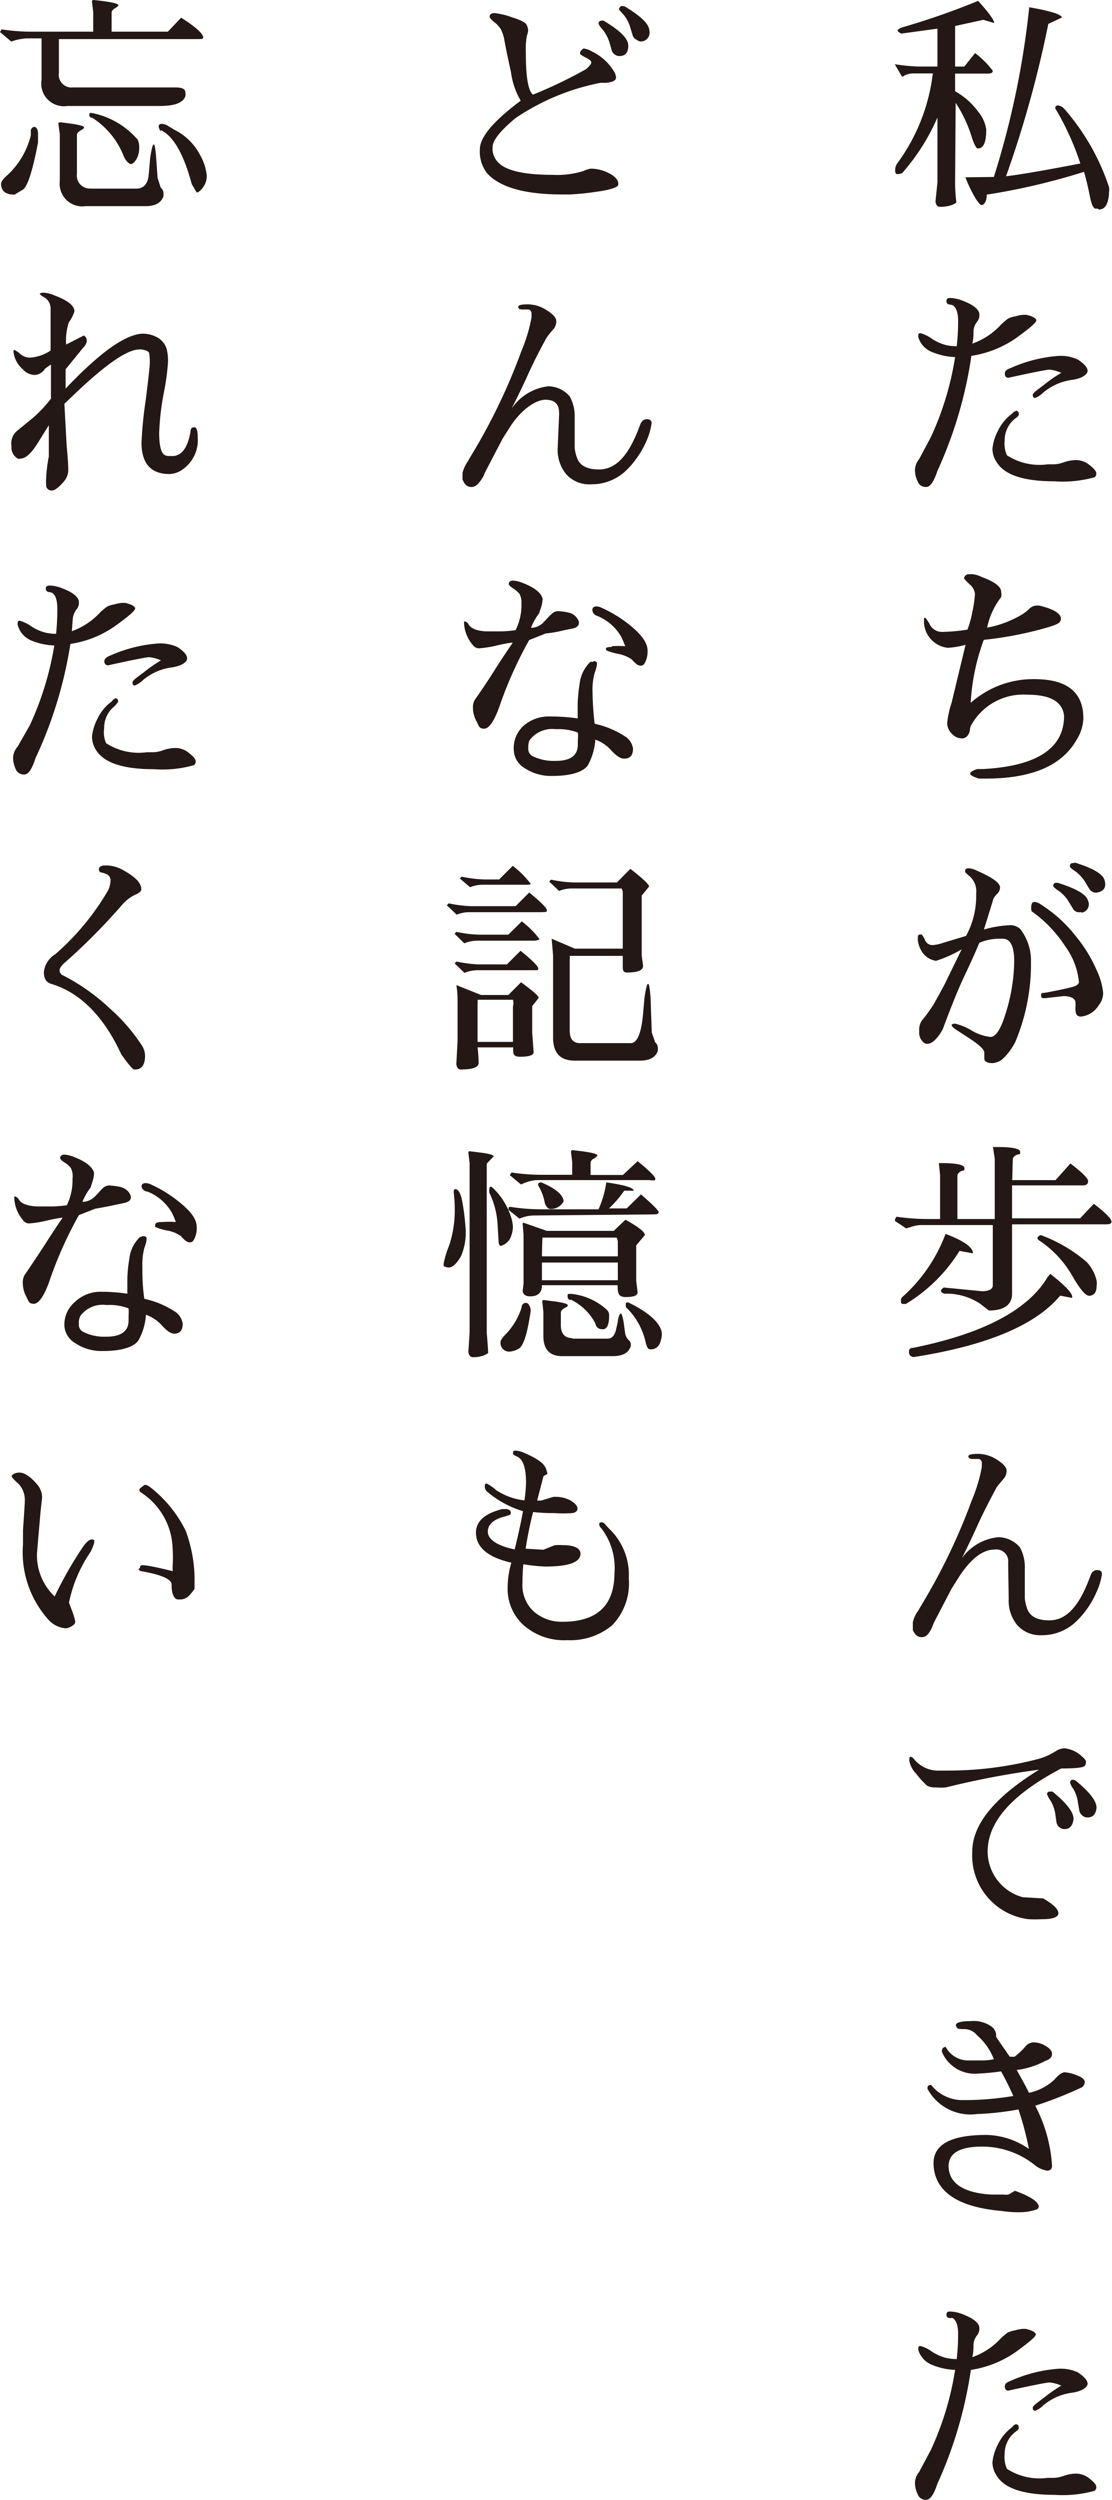
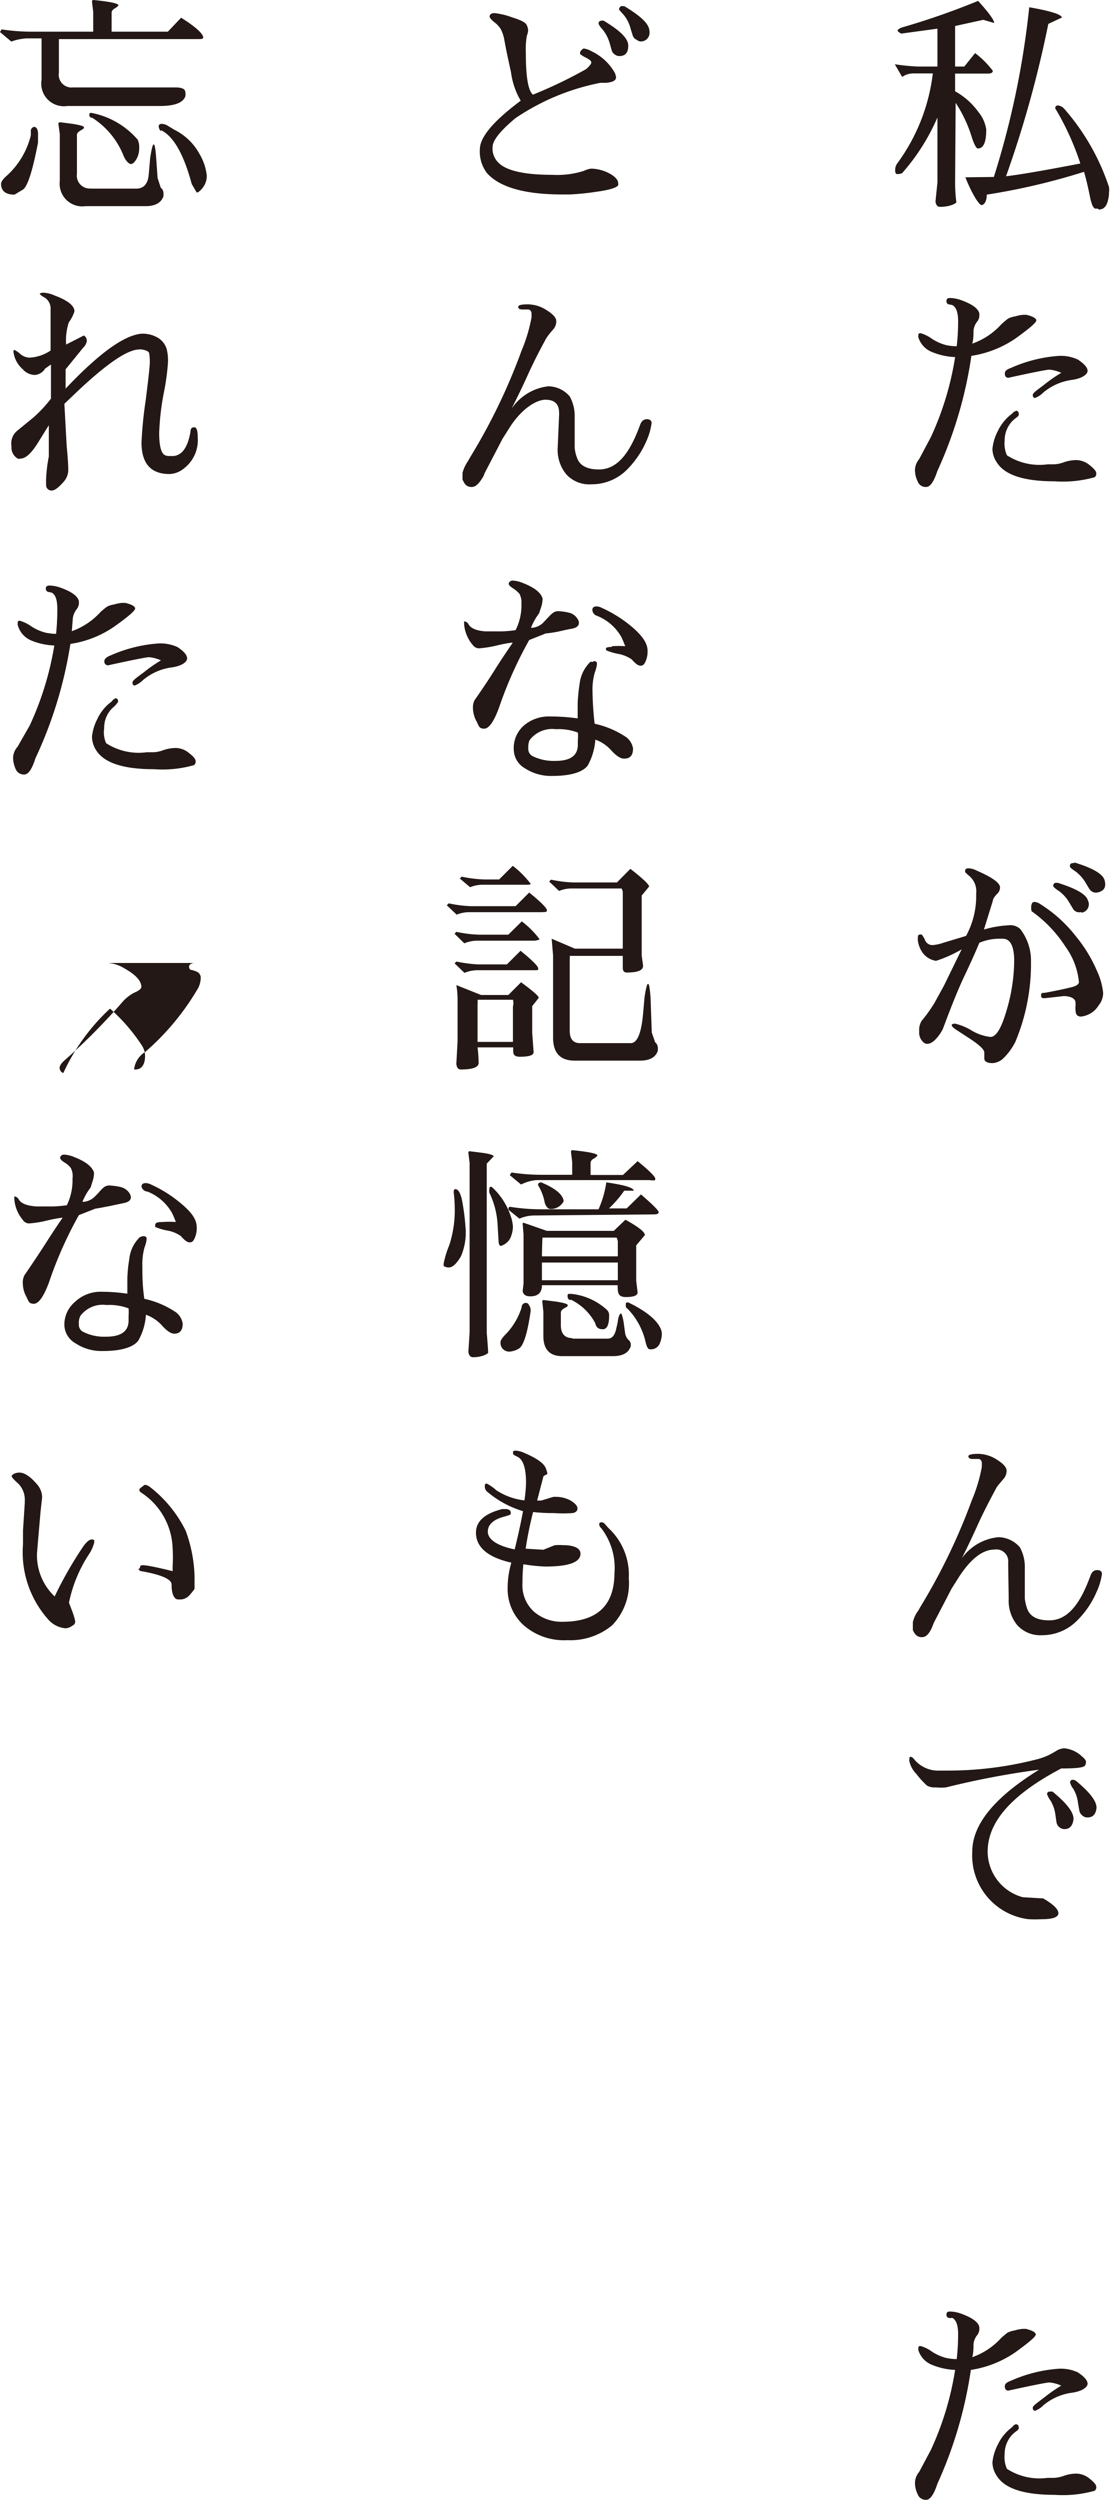
<svg xmlns="http://www.w3.org/2000/svg" viewBox="0 0 62.87 141.27">
  <defs>
    <style>.cls-1{fill:#231815;}</style>
  </defs>
  <g id="レイヤー_2" data-name="レイヤー 2">
    <g id="安本提案">
      <path class="cls-1" d="M54,10.31c0,.69.07,1.07.07,1.12s-.33.26-.92.26c-.15,0-.23-.1-.26-.3L53,10.31V6.64A11.83,11.83,0,0,1,51,9.79a.85.85,0,0,1-.26.05c-.09,0-.13-.07-.13-.22a.64.64,0,0,1,.13-.4,10.74,10.74,0,0,0,2-5.07H51.66a1.16,1.16,0,0,0-.51.11.54.54,0,0,1-.15.08l-.41-.71a11.5,11.5,0,0,0,1.3.13H53V1.62l-2.05.28c-.16-.09-.23-.16-.19-.21A.55.55,0,0,1,51,1.55a42,42,0,0,0,4.3-1.5c.61.67.91,1.09.91,1.25s0,0,0,0l-.62-.18L54,1.47V3.76h.52L55.13,3a5.16,5.16,0,0,1,1,1c0,.11-.1.16-.29.16H54v1a4,4,0,0,1,1.31,1.16,2,2,0,0,1,.45,1c0,.71-.15,1.07-.47,1.07h0c-.09,0-.2-.2-.33-.58a7.59,7.59,0,0,0-.93-2Zm8.06,1.48h-.12c-.12,0-.23-.23-.32-.69s-.2-.93-.33-1.39A37.38,37.38,0,0,1,55.79,11c0,.38-.15.58-.29.59s-.56-.65-.92-1.57L56.19,10a48.35,48.35,0,0,0,2-9.59c1.2.21,1.81.4,1.85.58l-.77.36a62.44,62.44,0,0,1-2.39,8.61q1.08-.12,4.2-.72a15.41,15.41,0,0,0-1.35-3,.55.55,0,0,1-.07-.13c0-.12.09-.17.22-.14a.58.58,0,0,1,.3.19,12.78,12.78,0,0,1,2.52,4.41,1.08,1.08,0,0,1,0,.32,1.51,1.51,0,0,1-.05.4c-.08.37-.25.55-.52.55Z" />
      <path class="cls-1" d="M53.7,17.21c-.13,0-.2-.09-.19-.21s.07-.16.21-.16a2,2,0,0,1,.59.11c.67.24,1,.49,1.06.77v.16a.62.62,0,0,1-.15.33,1,1,0,0,0-.18.46c0,.25,0,.5-.07.75a4,4,0,0,0,1.63-1.08A4.51,4.51,0,0,1,57,18a1.47,1.47,0,0,1,.39-.12,2.28,2.28,0,0,1,.46-.09l.18,0c.37.09.56.2.56.32s-.39.45-1.15,1a6,6,0,0,1-2.52,1A23.79,23.79,0,0,1,53,26.61c-.2.61-.41.91-.63.91a.48.48,0,0,1-.49-.32,1.46,1.46,0,0,1-.15-.64,1,1,0,0,1,.24-.62l.66-1.24A17,17,0,0,0,54,20.18a3.84,3.84,0,0,1-1.34-.3,1.31,1.31,0,0,1-.74-.82.2.2,0,0,1,0-.07c0-.11,0-.16.13-.16a2,2,0,0,1,.63.31,2.72,2.72,0,0,0,.8.36,3.08,3.08,0,0,0,.61.07,12.74,12.74,0,0,0,.08-1.41c0-.5-.11-.81-.33-.92Zm3.73,6c.11,0,.17.07.17.2s-.11.15-.33.35a1.59,1.59,0,0,0-.47,1.15,1.62,1.62,0,0,0,.13.82,3.39,3.39,0,0,0,2.3.51h.38a1.89,1.89,0,0,0,.55-.12,2.16,2.16,0,0,1,.71-.12,1.22,1.22,0,0,1,.74.29c.24.19.37.34.37.45a.25.25,0,0,1-.09.23,6.67,6.67,0,0,1-2.28.23c-1.73,0-2.82-.36-3.26-1.08a1.38,1.38,0,0,1-.24-.75,2.7,2.7,0,0,1,.3-1,2.61,2.61,0,0,1,.82-1A.37.37,0,0,1,57.43,23.23ZM60,21.07a2,2,0,0,0-.67-.18c-.14,0-.91.15-2.32.46-.13,0-.2-.09-.2-.24s.11-.23.35-.32a8,8,0,0,1,2.6-.67,2.28,2.28,0,0,1,1.18.2c.36.24.55.45.55.64s-.3.43-.89.51a3.17,3.17,0,0,0-1.61.71,1.31,1.31,0,0,1-.47.31c-.08,0-.13-.06-.13-.17s.21-.25.62-.56A8.47,8.47,0,0,1,60,21.07Z" />
-       <path class="cls-1" d="M54.83,41.31q-.12.42-.45.42a.77.77,0,0,1-.57-.27.86.86,0,0,1-.26-.59,5.32,5.32,0,0,1,.25-1.15l.79-3.28a4.77,4.77,0,0,1-1,.17,1.51,1.51,0,0,1-1.35-1.44c0-.16,0-.24,0-.24a.11.11,0,0,1,.1,0l.13.19.07.11a.77.77,0,0,0,.74.48,10,10,0,0,0,1.42-.13,6.14,6.14,0,0,0,.29-1.08,5.88,5.88,0,0,0,.13-.94.79.79,0,0,0-.29-.53c-.2-.19-.31-.3-.32-.35s.08-.23.25-.23H55a1.57,1.57,0,0,1,.51.16c.68.25,1.05.51,1.09.79s0,.33,0,.35a4.15,4.15,0,0,0-.79,1.72,5.94,5.94,0,0,0,2-.76,2.44,2.44,0,0,0,.4-.32.62.62,0,0,1,.4-.17,1.06,1.06,0,0,1,.37.06c.67.19,1,.42,1,.68s-.25.34-.73.49a20.67,20.67,0,0,1-3.63.71,12.25,12.25,0,0,0-.74,3.56,5.33,5.33,0,0,1,3.61-1.34c1.84,0,2.76.74,2.76,2.21a2.39,2.39,0,0,1-.39,1.23Q59.62,44,55.74,44h-.39c-.33-.1-.5-.2-.5-.28s.14-.18.41-.26h.32c3.05-.16,4.58-1.18,4.58-3q-.12-1.2-2.07-1.2h0a3.37,3.37,0,0,0-3.18,1.72C54.86,41.05,54.84,41.18,54.83,41.31Z" />
      <path class="cls-1" d="M52.92,54.3a1.17,1.17,0,0,1-.72-.41,1.52,1.52,0,0,1-.31-.77c0-.2,0-.3.1-.3a.21.21,0,0,1,.13,0,1.33,1.33,0,0,1,.18.31.45.45,0,0,0,.43.28,2.39,2.39,0,0,0,.6-.13l1.29-.39a4.71,4.71,0,0,0,.57-2.38,1.14,1.14,0,0,0-.38-1,2.18,2.18,0,0,1-.24-.22.29.29,0,0,1,0-.09c0-.09.07-.13.19-.13a1.12,1.12,0,0,1,.48.14c.86.37,1.3.69,1.3.94a.49.49,0,0,1-.15.35,2,2,0,0,0-.2.24.73.73,0,0,0-.07.21l-.49,1.58a6,6,0,0,1,1.4-.24.81.81,0,0,1,.66.22,2.92,2.92,0,0,1,.6,1.71c0,.11,0,.23,0,.37a11.41,11.41,0,0,1-.88,4.28,3.42,3.42,0,0,1-.75,1,1,1,0,0,1-.54.21c-.31,0-.47-.09-.47-.27l0-.33c0-.17-.29-.44-.86-.81l-.72-.47c-.17-.11-.26-.2-.26-.26s.06-.09.19-.09a3.15,3.15,0,0,1,.89.36A2.66,2.66,0,0,0,56,58.6c.32,0,.62-.5.91-1.5a10.08,10.08,0,0,0,.43-2.78c0-.84-.21-1.27-.65-1.27l-.21,0a2.9,2.9,0,0,0-1.11.23c-.19.46-.47,1.09-.85,1.89s-.78,1.82-1.22,3l-.13.22c-.27.4-.52.6-.74.6a.29.29,0,0,1-.2-.07.72.72,0,0,1-.26-.63,1,1,0,0,1,.13-.59,8.63,8.63,0,0,0,.72-1l.55-1,1-2.05A7.17,7.17,0,0,1,52.92,54.3Zm5.38-3c0-.22.06-.33.19-.33a.64.64,0,0,1,.32.12,7.75,7.75,0,0,1,2,1.8,8.05,8.05,0,0,1,1.22,2,3.82,3.82,0,0,1,.34,1.23,1.11,1.11,0,0,1-.25.69,1.35,1.35,0,0,1-1,.64h0c-.21,0-.31-.12-.31-.35a1,1,0,0,1,0-.28l0-.14c0-.25-.27-.38-.66-.39l-1.07.12c-.15,0-.22,0-.22-.16s.08-.13.25-.15c.7-.13,1.19-.24,1.47-.31s.42-.17.42-.29a4.07,4.07,0,0,0-.76-2,7.29,7.29,0,0,0-1.91-2C58.32,51.47,58.3,51.42,58.3,51.34Zm2.85.24a.46.46,0,0,1-.25,0,.39.39,0,0,1-.24-.19L60.45,51a2.16,2.16,0,0,0-.57-.64,1.44,1.44,0,0,1-.32-.25h0a.16.16,0,0,1,.12-.22h.12c1,.31,1.61.64,1.71,1A.48.48,0,0,1,61.15,51.58Zm-.41-2.8c1,.3,1.61.64,1.71,1s0,.6-.37.69a.56.56,0,0,1-.24,0,.48.48,0,0,1-.25-.19l-.21-.35a2.16,2.16,0,0,0-.57-.64c-.19-.13-.3-.21-.31-.26a.15.15,0,0,1,.12-.21A.23.23,0,0,1,60.74,48.78Z" />
-       <path class="cls-1" d="M57.23,66.69h2.45l.84-.94c.66.51,1,.84,1,1s-.1.24-.3.24h-4v1.86h3.85l.77-.82c.68.51,1,.86,1,1s-.11.16-.33.16H57.22v3.92c0,.63-.46.95-1.31.95l-.52-.4a3.45,3.45,0,0,0-2-.55c-.13-.05-.19-.1-.19-.16s.06-.12.16-.19l2.16.21c.41,0,.61-.13.61-.33V69.23H52.1a1.84,1.84,0,0,0-.6.11l-.27.08L50.6,69s0,0,0-.07a.39.39,0,0,1,.09-.17,12.51,12.51,0,0,0,1.78.13h.68l0-2.49-.07-.67h.15c.87,0,1.3.1,1.3.29s-.07.1-.2.17-.2.16-.2.24v2.46h2.11V65.48l-.1-.66h.24c.86,0,1.3.09,1.3.28s-.07.1-.21.17-.21.16-.21.25Zm-6,7-.1,0c-.13,0-.19,0-.19-.14v-.11s0-.09.12-.18a9,9,0,0,0,2.4-3.53c1,.38,1.55.75,1.55,1.1l-.76-.14A9.1,9.1,0,0,1,51.23,73.68Zm.44,3c-.18,0-.28-.13-.28-.29s.07-.23.24-.23c3.95-.8,6.49-2.13,7.6-4l.15-.18c.83.65,1.24,1.08,1.24,1.3,0,0,0,0,0,.06l-.68-.13Q57.86,75.72,51.67,76.69Zm7.08-6.59c-.13-.09-.12-.18,0-.26s.17,0,.36.06a8.47,8.47,0,0,1,2.33,1.42A2.3,2.3,0,0,1,62,72.37a1.06,1.06,0,0,1,0,.3c0,.35-.13.53-.4.56h0c-.24,0-.55-.39-1-1.17A5.9,5.9,0,0,0,58.75,70.1Z" />
      <path class="cls-1" d="M52.14,92.52a.46.46,0,0,1-.41-.19.81.81,0,0,1-.12-.22s0-.08,0-.15,0-.16,0-.28a1.7,1.7,0,0,1,.3-.65l.15-.26a34.19,34.19,0,0,0,2.89-6,8.88,8.88,0,0,0,.56-1.87s0-.09,0-.22-.08-.21-.16-.23l-.36,0q-.23,0-.24-.15c0-.09.19-.14.55-.14a2,2,0,0,1,1.08.34c.35.22.53.43.53.6a.68.68,0,0,1-.15.45c-.25.29-.38.45-.41.5-.42.78-.78,1.48-1.06,2.1s-.58,1.26-.91,1.91a2.9,2.9,0,0,1,2.06-1.19,1.63,1.63,0,0,1,1.22.57,2.26,2.26,0,0,1,.28,1.16l0,1.54v.19a2.56,2.56,0,0,0,.13.57c.16.45.57.67,1.25.67,1,0,1.72-.84,2.33-2.52.08-.22.2-.32.38-.32s.27.07.27.23a3.54,3.54,0,0,1-.3,1,5.1,5.1,0,0,1-1.07,1.59,2.78,2.78,0,0,1-2,.86h0a1.76,1.76,0,0,1-1.41-.56,2.17,2.17,0,0,1-.49-1.5L57,88.43c0-.06,0-.09,0-.12a.67.67,0,0,0-.77-.74q-1,0-2,1.53l-.43.68-1,1.92-.08.2C52.56,92.31,52.36,92.52,52.14,92.52Z" />
      <path class="cls-1" d="M52.41,100.91a5,5,0,0,1-.61-.67,1.49,1.49,0,0,1-.39-.72c0-.16,0-.24.07-.24a.3.3,0,0,1,.18.11,1.75,1.75,0,0,0,1.28.67h.65a20.09,20.09,0,0,0,4.89-.6,4.07,4.07,0,0,0,.78-.26c.16-.08.31-.16.47-.26a.93.93,0,0,1,.44-.14,1.67,1.67,0,0,1,1,.46c.16.13.23.23.23.31a.39.39,0,0,1-.06.21c-.07.11-.5.16-1.27.16H60c-2.77,1.46-4.16,3-4.16,4.7a2.68,2.68,0,0,0,2,2.58l.05,0,1,.06.08,0c.58.33.87.62.87.84s-.31.34-.93.34a7.32,7.32,0,0,1-.76,0,3.63,3.63,0,0,1-3.18-3.82q0-2.3,3.78-4.63a47.42,47.42,0,0,0-5.26,1,3,3,0,0,1-.58,0A.89.89,0,0,1,52.41,100.91Zm7.68,2.45a.48.48,0,0,1-.22-.12.45.45,0,0,1-.14-.27l-.06-.41a2.06,2.06,0,0,0-.28-.81,1.37,1.37,0,0,1-.19-.35v0c0-.12.08-.17.2-.15a.21.21,0,0,1,.11,0c.84.69,1.23,1.22,1.18,1.59S60.44,103.41,60.09,103.36Zm.72-2.74c.84.69,1.23,1.22,1.18,1.59s-.26.54-.61.49a.46.46,0,0,1-.21-.12.46.46,0,0,1-.15-.27l-.07-.4a2,2,0,0,0-.27-.82,1,1,0,0,1-.18-.35c0-.12.08-.17.19-.16Z" />
-       <path class="cls-1" d="M57.58,119.21a15.83,15.83,0,0,1-2.34.26,2.76,2.76,0,0,1-2.8-1.42.19.19,0,0,1,0-.07c0-.1.07-.15.2-.16a2.25,2.25,0,0,0,1.83.86h.12l.21,0a17,17,0,0,0,2.49-.23c-.21-.48-.44-.94-.69-1.39a14,14,0,0,1-1.44.13,2,2,0,0,1-1.91-1.25c0-.17.08-.26.22-.26a1.44,1.44,0,0,0,1.36.76h.66a3,3,0,0,0,.7-.07,3.36,3.36,0,0,0-.94-1.34.92.92,0,0,0-.7-.36c-.26,0-.41,0-.44-.08a.33.33,0,0,1-.07-.13c0-.16.28-.24.83-.24a1.74,1.74,0,0,1,1.15.28.64.64,0,0,1,.3.5l0,.11c.15.23.41.6.77,1.12l.27,0a3.91,3.91,0,0,0,.61-.57.6.6,0,0,1,.48-.24,1.34,1.34,0,0,1,.54.13c.33.17.49.34.49.52s-.12.31-.37.39a4.6,4.6,0,0,1-1.63.52c.26.45.49.88.7,1.29a3,3,0,0,0,1.44-.75c.23-.27.42-.41.58-.41a2.26,2.26,0,0,1,.68.17c.3.11.45.24.45.38a.36.36,0,0,1-.25.34A22.11,22.11,0,0,1,58.53,119a8.43,8.43,0,0,1,.95,3.38c0,.19-.09.29-.28.29a1.52,1.52,0,0,1-.75-.36,4.77,4.77,0,0,0-2.92-1c-1.25,0-1.88.36-1.9,1.08,0,1,.85,1.53,2.39,1.63l.73,0a1,1,0,0,0,.27,0l.32-.19a.11.11,0,0,1,.11,0c.85.32,1.28.61,1.28.89a.29.29,0,0,1-.09.13,2.92,2.92,0,0,1-1,.17c-.17,0-.51,0-1-.07q-3.74-.33-3.86-2.61v-.09c0-1.07,1-1.6,3-1.6a4.36,4.36,0,0,1,2.39.79A16.92,16.92,0,0,0,57.58,119.21Z" />
      <path class="cls-1" d="M53.7,131c-.13,0-.2-.09-.19-.21s.07-.16.21-.16a2,2,0,0,1,.59.11c.67.24,1,.49,1.06.77v.15a.61.61,0,0,1-.15.34,1,1,0,0,0-.18.46c0,.25,0,.5-.07.75a4,4,0,0,0,1.63-1.08,4.51,4.51,0,0,1,.37-.31,1.47,1.47,0,0,1,.39-.12,2.28,2.28,0,0,1,.46-.09l.18,0c.37.09.56.2.56.32s-.39.45-1.15,1a6,6,0,0,1-2.52,1A23.79,23.79,0,0,1,53,140.36c-.2.61-.41.91-.63.91a.48.48,0,0,1-.49-.32,1.46,1.46,0,0,1-.15-.64,1,1,0,0,1,.24-.62l.66-1.24A17,17,0,0,0,54,133.93a3.84,3.84,0,0,1-1.34-.3,1.31,1.31,0,0,1-.74-.82.2.2,0,0,1,0-.07c0-.11,0-.16.13-.16a2,2,0,0,1,.63.31,2.72,2.72,0,0,0,.8.36,3.08,3.08,0,0,0,.61.07,12.74,12.74,0,0,0,.08-1.41c0-.5-.11-.81-.33-.92Zm3.73,6c.11,0,.17.07.17.2s-.11.15-.33.35a1.59,1.59,0,0,0-.47,1.15,1.62,1.62,0,0,0,.13.82,3.39,3.39,0,0,0,2.3.51h.38a1.89,1.89,0,0,0,.55-.12,2.16,2.16,0,0,1,.71-.12,1.22,1.22,0,0,1,.74.29c.24.19.37.34.37.45a.25.25,0,0,1-.09.23,6.67,6.67,0,0,1-2.28.23c-1.73,0-2.82-.36-3.26-1.08a1.38,1.38,0,0,1-.24-.75,2.75,2.75,0,0,1,.3-1,2.61,2.61,0,0,1,.82-1A.37.37,0,0,1,57.43,137ZM60,134.82a2,2,0,0,0-.67-.18c-.14,0-.91.15-2.32.46-.13,0-.2-.09-.2-.24s.11-.23.35-.32a8,8,0,0,1,2.6-.67,2.28,2.28,0,0,1,1.18.2c.36.24.55.45.55.64s-.3.43-.89.51a3.17,3.17,0,0,0-1.61.71,1.31,1.31,0,0,1-.47.31c-.08,0-.13-.06-.13-.17s.21-.25.62-.56A8.47,8.47,0,0,1,60,134.82Z" />
      <path class="cls-1" d="M33.41,9.53a2.27,2.27,0,0,1,1.24.39c.2.15.3.29.3.43a.35.35,0,0,1,0,.12c-.09.14-.5.27-1.25.37a13.92,13.92,0,0,1-1.49.15h-.42c-2.13,0-3.55-.41-4.26-1.21a2,2,0,0,1-.4-1.34c0-.69.77-1.6,2.31-2.75a4.25,4.25,0,0,1-.55-1.61c-.2-.9-.32-1.5-.37-1.79a2.23,2.23,0,0,0-.21-.65,1.57,1.57,0,0,0-.38-.4c-.16-.13-.25-.24-.25-.32s.09-.18.27-.18a4,4,0,0,1,1,.24c.49.15.76.29.82.42a.74.74,0,0,1,.09.32.93.93,0,0,1-.07.29,4.41,4.41,0,0,0-.06,1c0,1.33.13,2.11.4,2.34a25.63,25.63,0,0,0,3-1.44c.2-.17.3-.3.3-.38s-.1-.17-.3-.27a1.91,1.91,0,0,1-.33-.2.21.21,0,0,1,0-.1.19.19,0,0,1,.08-.13A.31.31,0,0,1,33,2.74a1.27,1.27,0,0,1,.47.17A2.94,2.94,0,0,1,34.69,4a.78.78,0,0,1,.14.37c0,.18-.19.28-.57.31l-.31,0a13,13,0,0,0-4.81,2c-.86.72-1.29,1.26-1.29,1.63a1.1,1.1,0,0,0,.29.84c.42.48,1.45.73,3.09.73A5,5,0,0,0,33,9.66,1.45,1.45,0,0,1,33.41,9.53ZM35,3.17a.45.45,0,0,1-.24-.09.42.42,0,0,1-.18-.25l-.11-.39a2.23,2.23,0,0,0-.39-.76,1.34,1.34,0,0,1-.24-.33h0c0-.12.06-.18.17-.18a.21.21,0,0,1,.12,0c.93.56,1.39,1,1.39,1.41S35.35,3.17,35,3.17ZM35.32.36c.93.57,1.4,1,1.4,1.42a.49.49,0,0,1-.54.56A.42.42,0,0,1,36,2.25.4.4,0,0,1,35.77,2l-.12-.39a2,2,0,0,0-.38-.76C35.11.67,35,.56,35,.52s.05-.18.17-.18Z" />
      <path class="cls-1" d="M26.68,27.52a.46.46,0,0,1-.41-.19l-.12-.22V27c0-.07,0-.16,0-.28a2.11,2.11,0,0,1,.3-.65l.15-.26a33.49,33.49,0,0,0,2.89-6,8.88,8.88,0,0,0,.56-1.87,1.45,1.45,0,0,0,0-.22c0-.13-.08-.21-.16-.23l-.36,0c-.15,0-.23-.05-.23-.15s.18-.14.54-.14a1.94,1.94,0,0,1,1.08.34c.36.22.53.43.53.6a.68.68,0,0,1-.15.45,5.35,5.35,0,0,0-.4.5c-.43.78-.78,1.48-1.06,2.1s-.59,1.26-.92,1.91A2.9,2.9,0,0,1,31,21.83a1.62,1.62,0,0,1,1.21.57,2.26,2.26,0,0,1,.28,1.16l0,1.54v.19a2.08,2.08,0,0,0,.13.57c.15.45.57.67,1.24.67,1,0,1.72-.84,2.33-2.52.08-.22.21-.32.38-.32s.27.07.27.23a3.76,3.76,0,0,1-.29,1,5.28,5.28,0,0,1-1.07,1.59,2.82,2.82,0,0,1-2.05.86h0a1.76,1.76,0,0,1-1.41-.56,2.17,2.17,0,0,1-.49-1.5l.08-1.86a.62.62,0,0,0,0-.12c0-.49-.25-.74-.77-.74s-1.34.51-2,1.53l-.43.68-1,1.92-.08.2C27.1,27.31,26.9,27.52,26.68,27.52Z" />
      <path class="cls-1" d="M30.85,35.8l-.93.37A23,23,0,0,0,28.21,40c-.29.79-.57,1.18-.84,1.18s-.29-.13-.42-.4a1.61,1.61,0,0,1-.21-.74.9.9,0,0,1,.09-.47c.42-.6.81-1.18,1.16-1.74s.7-1.07,1-1.51h-.07a8,8,0,0,0-.84.16,6.24,6.24,0,0,1-1,.16.45.45,0,0,1-.36-.2,2.06,2.06,0,0,1-.48-1.16c0-.11,0-.17,0-.17a.33.33,0,0,1,.25.17c.13.23.44.36.95.4h.09l.84,0a6.37,6.37,0,0,0,.78-.07,3.12,3.12,0,0,0,.33-1.51,1,1,0,0,0-.11-.54,1.68,1.68,0,0,0-.36-.31c-.16-.1-.25-.19-.25-.26s.08-.18.23-.18a1.71,1.71,0,0,1,.58.14c.67.26,1,.55,1.1.85a.44.44,0,0,1,0,.15,1.61,1.61,0,0,1-.09.41l-.1.3a3.46,3.46,0,0,0-.46.82,1,1,0,0,0,.66-.26l.36-.38a1.51,1.51,0,0,1,.23-.21.48.48,0,0,1,.31-.09,3,3,0,0,1,.57.08.78.78,0,0,1,.53.4.35.35,0,0,1,.05.18c0,.17-.13.28-.4.33s-.41.08-.8.17A8,8,0,0,1,30.85,35.8Zm2.73,1.56c.12,0,.18.06.17.18a1.89,1.89,0,0,1-.12.46,3.46,3.46,0,0,0-.13,1.07,17.65,17.65,0,0,0,.12,1.83,5.16,5.16,0,0,1,1.8.77,1,1,0,0,1,.37.63q0,.57-.48.57h-.05c-.18,0-.41-.15-.7-.46a2.13,2.13,0,0,0-.9-.61,3.52,3.52,0,0,1-.43,1.46c-.29.39-1,.59-2,.59a2.69,2.69,0,0,1-1.55-.43,1.24,1.24,0,0,1-.63-1h0A1.7,1.7,0,0,1,29.62,41a2.16,2.16,0,0,1,1.47-.51,10.44,10.44,0,0,1,1.57.11c0-.55,0-.83,0-.86h0a9.59,9.59,0,0,1,.11-1.1,2.06,2.06,0,0,1,.61-1.24l.15,0ZM31.41,43c.84,0,1.26-.3,1.26-.92v-.25a2.09,2.09,0,0,0,0-.43,3,3,0,0,0-1.24-.19,1.6,1.6,0,0,0-1.49.62,1,1,0,0,0-.07.46.45.45,0,0,0,.24.44,2.67,2.67,0,0,0,1.26.27Zm3.18-6.48a4.77,4.77,0,0,1,.76,0c-.09-.23-.16-.4-.22-.52a2.76,2.76,0,0,0-1.38-1.2.37.37,0,0,1-.26-.33c0-.13.08-.2.24-.2a.67.67,0,0,1,.29.08,7.29,7.29,0,0,1,1.53.93c.71.56,1.06,1.05,1.06,1.47a.88.88,0,0,1,0,.16s0,.18-.08.39-.15.32-.31.32-.29-.12-.51-.36a2,2,0,0,0-.77-.31,3.26,3.26,0,0,1-.67-.2.12.12,0,0,1,0-.09C34.21,36.62,34.33,36.56,34.59,36.56Z" />
      <path class="cls-1" d="M30.66,51.55h-4.1a1.87,1.87,0,0,0-.74.14l-.56-.53.11-.11a7,7,0,0,0,1.27.16h2.51l.77-.77c.69.56,1,.88,1,1S30.86,51.53,30.66,51.55Zm-.46,3.28H27a1.88,1.88,0,0,0-.74.15l-.56-.54.11-.1A8,8,0,0,0,27,54.5h1.66l.77-.77c.69.56,1,.88,1,1S30.4,54.82,30.2,54.83Zm0-1.67H27a1.93,1.93,0,0,0-.75.15l-.55-.54.1-.11a7,7,0,0,0,1.27.16h1.67l.76-.75a5,5,0,0,1,1,1C30.51,53.1,30.41,53.14,30.22,53.16Zm-3,3.07h1.54l.72-.72c.67.49,1,.78,1,.88l-.37.47v1.51l.08,1.09c0,.18-.27.26-.78.26-.25,0-.37-.09-.37-.28a1.19,1.19,0,0,1,0-.25H27a7.63,7.63,0,0,1,.06.88c0,.24-.33.37-1,.37-.16,0-.24-.11-.26-.32l.07-1.28V56.62c0-.23,0-.55-.07-.95ZM29.75,50H27.32a1.84,1.84,0,0,0-.74.14L26,49.65l.1-.11a7,7,0,0,0,1.27.16h.85l.77-.77a5.33,5.33,0,0,1,1,1Q30.05,50,29.75,50ZM29,56.5H27a.82.82,0,0,1,0,.22v2.16h2v-2A.69.69,0,0,0,29,56.5Zm7.28-5.89V54l.08.58c0,.26-.31.38-.93.38-.15,0-.23-.1-.22-.31l0-.63h-3a.35.35,0,0,1,0,.16v4.06c0,.47.19.71.58.71h2.87c.37,0,.6-.56.7-1.68l.08-.91c.08-.51.14-.76.2-.76s.1.25.14.75l.07,2,.19.55a.41.41,0,0,1,.15.27,1.27,1.27,0,0,1,0,.22c-.13.37-.47.55-1,.55H32.49c-.81,0-1.22-.43-1.22-1.3V54l-.08-.95,1.31.56h2.71V50.49a.47.47,0,0,0-.07-.28H32.35a1.84,1.84,0,0,0-.74.14l-.56-.53.1-.11a7,7,0,0,0,1.28.16h2.45l.76-.77c.71.55,1.06.89,1.06,1Z" />
      <path class="cls-1" d="M25.65,67.38q0-.18.09-.18h0c.17,0,.3.22.39.67a13.07,13.07,0,0,1,.2,1.65A3.38,3.38,0,0,1,26.06,71q-.37.63-.69.63a.57.57,0,0,1-.28-.08.44.44,0,0,1,0-.18,5.55,5.55,0,0,1,.31-1,6.34,6.34,0,0,0,.31-2.11A7.63,7.63,0,0,0,25.65,67.38Zm.9,7.93V65.72l-.07-.58h0a.07.07,0,0,1,.08-.08l.72.09c.42.06.63.13.63.2l-.39.41v9.56c.06.69.08,1.07.08,1.12s-.31.26-.86.26c-.14,0-.23-.1-.26-.3Zm1.12-7.9a.38.38,0,0,1,0-.19c0-.09,0-.14.05-.14a.12.12,0,0,1,.09,0,3.91,3.91,0,0,1,1.08,1.69,2.08,2.08,0,0,1,.11.57,1.64,1.64,0,0,1-.1.51.82.82,0,0,1-.28.4,1,1,0,0,1-.29.16c-.08,0-.13-.08-.14-.24l-.06-1A4.66,4.66,0,0,0,27.67,67.41Zm1.82,6.48c0-.17.12-.26.24-.26a.19.19,0,0,1,.18.13A.49.49,0,0,1,30,74v.11q-.27,1.86-.66,2.1a1.2,1.2,0,0,1-.49.17.49.49,0,0,1-.55-.55c0-.09.11-.25.35-.49A3.81,3.81,0,0,0,29.49,73.89Zm.75-5.2a2.09,2.09,0,0,0-.87.18l-.62-.5a.25.25,0,0,1,0-.07.09.09,0,0,1,.09-.1,11.18,11.18,0,0,0,1.78.14h3.22a5.81,5.81,0,0,0,.44-1.52c1,.14,1.55.3,1.55.47h0l-.54,0a6.06,6.06,0,0,1-.86,1h1l.81-.79c.67.58,1,.91,1,1s-.09.13-.28.13Zm6.51-2H30.33a2.34,2.34,0,0,0-.87.25l-.64-.53.1-.15a11.1,11.1,0,0,0,1.78.13h1.65v-.72l-.07-.59h0s0-.08.09-.08q1.4.14,1.41.3s-.07.1-.2.17-.19.16-.19.25v.68h1.83l.83-.78c.65.53,1,.87,1,1S36.94,66.7,36.75,66.7Zm-.7,6.35c0,.17-.22.26-.66.26s-.47-.22-.47-.67H30.64q0,.63-.66.63c-.26,0-.4-.1-.43-.3l.05-.43V69.77l-.05-.61s0-.06.05-.06l1.32.46H34.7l.66-.63c.73.4,1.1.69,1.1.87l-.49.58v2Zm-4.18-5.16a.8.8,0,0,1-.75.44c-.13,0-.24-.11-.32-.34a2.84,2.84,0,0,0-.38-1c0-.11.06-.16.18-.16C31.42,67.16,31.84,67.53,31.87,67.89ZM30.64,71h4.29v-.73a.58.58,0,0,0-.07-.33H30.67S30.65,70.27,30.64,71Zm0,1.35h4.29v-1H30.64Zm1.72,3.3h2c.24,0,.4-.18.48-.56l.08-.35q.06-.51.21-.51s.08.17.13.5l.08.58a.71.71,0,0,0,.18.4.34.34,0,0,1,.14.23.66.66,0,0,1,0,.15c-.13.37-.47.55-1,.55H31.79c-.71,0-1.07-.38-1.07-1.14V74.13l-.06-.58h0c0-.05,0-.08.09-.08l.72.09c.42.07.63.13.63.2s-.06.1-.19.17-.2.16-.2.25v.71C31.71,75.37,31.93,75.62,32.36,75.62Zm-.1-2.18c-.12,0-.17-.11-.17-.21s0-.14.08-.14h0l.14,0a3.52,3.52,0,0,1,2,.9.42.42,0,0,1,.13.32q0,.78-.36.78t-.42-.33A3.06,3.06,0,0,0,32.26,73.44Zm3.18.48a.27.27,0,0,1-.06-.2c0-.1,0-.15.13-.15a6.23,6.23,0,0,1,.72.39c.79.48,1.19,1,1.19,1.4a1.47,1.47,0,0,1-.15.6.54.54,0,0,1-.54.26c-.1,0-.18-.17-.25-.49A3.93,3.93,0,0,0,35.44,73.92Z" />
      <path class="cls-1" d="M30.72,83.45l-.35,1.35s.08,0,.23,0l.69-.21h.12a1.75,1.75,0,0,1,.87.22c.24.15.37.3.37.44s-.11.24-.31.26a7.44,7.44,0,0,1-1,0,10.93,10.93,0,0,1-1.2-.06,20.56,20.56,0,0,0-.42,2.07l1,.06.65-.26h.06a2.45,2.45,0,0,1,.39,0c.69,0,1,.2,1,.48,0,.49-.66.73-2,.73a9.73,9.73,0,0,1-1.23-.13,9.92,9.92,0,0,0-.05,1.07,2,2,0,0,0,.65,1.61,2.38,2.38,0,0,0,1.61.57c1.95,0,2.93-.91,2.94-2.74A3.68,3.68,0,0,0,34,86.37a.35.35,0,0,1-.12-.19c0-.1,0-.15.14-.15s.18.12.42.36a3.6,3.6,0,0,1,1.11,2.81,3.4,3.4,0,0,1-.94,2.65,3.7,3.7,0,0,1-2.53.84,3.46,3.46,0,0,1-2.48-.85,2.76,2.76,0,0,1-.9-2.09,5.12,5.12,0,0,1,.21-1.44c-1.33-.3-2-.87-2-1.7,0-.64.5-1.08,1.49-1.33l.17,0c.2,0,.3.07.31.21s-.11.13-.3.2c-.66.16-1,.45-1,.87s.51.8,1.52,1c.2-.83.36-1.55.47-2.16a5.61,5.61,0,0,1-2.06-1.13.39.39,0,0,1-.1-.27c0-.1,0-.15.11-.16h0a2.54,2.54,0,0,1,.53.37,3.6,3.6,0,0,0,1.6.58,7.54,7.54,0,0,0,.09-1c0-.84-.17-1.34-.52-1.48-.12-.06-.19-.1-.21-.14a.27.27,0,0,1,0-.12c0-.05.05-.07.17-.07a1.49,1.49,0,0,1,.49.14c.7.3,1.1.59,1.2.88s.08.29.06.31S30.72,83.4,30.72,83.45Z" />
      <path class="cls-1" d="M4.13,4.94H8.19c.47,0,.85,0,1.16,0l.56,0c.38,0,.57.09.57.28a.69.69,0,0,1,0,.22c-.13.37-.61.55-1.44.55H3.81A1.28,1.28,0,0,1,2.35,4.51V2.17H1.51a2.91,2.91,0,0,0-.87.18L0,1.81l.09-.15a11.2,11.2,0,0,0,1.78.13h3.4V.68L5.2.09q0-.09.09-.09Q6.69.14,6.7.3s-.07.1-.2.17-.19.16-.19.25V1.79H9.49L10.24,1c.84.53,1.25.91,1.25,1.13,0,.06-.09.08-.27.08H3.33V4.11A.72.72,0,0,0,4.13,4.94ZM1.74,7.66a1.69,1.69,0,0,0,0-.25.24.24,0,0,1,.13-.22c.09-.05.16,0,.22.08a.7.7,0,0,1,.06.35l0,.44c-.32,1.66-.61,2.54-.88,2.67L.82,11c-.5,0-.76-.21-.76-.61,0-.11.1-.26.29-.43A4.54,4.54,0,0,0,1.74,7.66Zm3.42,3H7.71c.42,0,.66-.28.7-.82l.08-.91c.08-.51.14-.77.2-.77s.1.25.14.76l.08,1.14.18.55a.38.38,0,0,1,.15.27,1.27,1.27,0,0,1,0,.22c-.13.36-.47.55-1,.55H4.84a1.28,1.28,0,0,1-1.46-1.42V7.57L3.3,7q0-.09.12-.09L4.11,7c.43.07.64.13.64.2s-.07.1-.2.18-.2.15-.2.24V9.82A.73.73,0,0,0,5.16,10.65Zm0-4a.19.19,0,0,1-.11-.15c0-.09,0-.13.12-.13A4.58,4.58,0,0,1,7.79,7.9a1.06,1.06,0,0,1,.08.48A1.23,1.23,0,0,1,7.71,9c-.11.18-.21.27-.31.27S7.13,9.12,7,8.84A4.52,4.52,0,0,0,5.19,6.64Zm3.94.73c-.06,0-.09-.09-.12-.19S9,7,9.13,7a.68.68,0,0,1,.36.11l.38.23a3.26,3.26,0,0,1,1.41,1.36,3.07,3.07,0,0,1,.41,1.21,1.08,1.08,0,0,1-.22.69c-.14.18-.26.28-.35.28l-.28-.48Q10.17,7.9,9.13,7.37Z" />
      <path class="cls-1" d="M11,24.15c.12,0,.18.2.18.59a2,2,0,0,1-.74,1.7,1.39,1.39,0,0,1-.85.35C8.53,26.79,8,26.2,8,25a23.33,23.33,0,0,1,.24-2.4c.15-1.2.23-1.91.23-2.12A3,3,0,0,0,8.44,20c0-.13-.17-.21-.43-.25a.35.35,0,0,0-.14,0q-1,0-3.59,2.46l-.64.61.13,2.38c.06.63.09,1.08.09,1.33a1,1,0,0,1-.23.66c-.3.35-.53.53-.7.53a.3.3,0,0,1-.32-.26,4.4,4.4,0,0,1,0-.47,8.22,8.22,0,0,1,.15-1.19l0-1.77-.62,1c-.37.59-.69.89-1,.89a.25.25,0,0,1-.13,0,.72.72,0,0,1-.36-.7A.93.93,0,0,1,1,24.32l.88-.72a7.43,7.43,0,0,0,1-1.07V22c0-.16,0-.62,0-1.4l-.33.23a.73.73,0,0,1-.6.36.94.94,0,0,1-.67-.33,1.53,1.53,0,0,1-.52-1c0-.05,0-.08.06-.08a1.24,1.24,0,0,1,.31.21.85.85,0,0,0,.51.22H1.7a2.34,2.34,0,0,0,1.16-.4c0-.39,0-.78,0-1.2s0-.79,0-1.12a.75.75,0,0,0-.31-.66q-.29-.15-.3-.24s.07-.05.21-.05a1.79,1.79,0,0,1,.63.16c.75.28,1.12.58,1.12.9a2.26,2.26,0,0,1-.32.62,3.27,3.27,0,0,0-.15,1.25l1-.51a.34.34,0,0,1,.17.29.61.61,0,0,1-.2.39l-1,1.23,0,1.09c1.83-1.93,3.26-3,4.27-3.1a1.68,1.68,0,0,1,1,.26,1.14,1.14,0,0,1,.44.59,2.74,2.74,0,0,1,.08.72,12.53,12.53,0,0,1-.22,1.68A14.56,14.56,0,0,0,9,24.46c0,.7.1,1.12.3,1.25a.49.49,0,0,0,.27.06h.25c.49-.05.8-.51.95-1.38,0-.16.08-.24.17-.24Z" />
      <path class="cls-1" d="M2.78,33.46a.19.19,0,0,1-.19-.21c0-.11.08-.16.22-.16a2,2,0,0,1,.58.11c.68.24,1,.49,1.07.77v.15a.61.61,0,0,1-.15.34,1.1,1.1,0,0,0-.19.46l-.06.75a4,4,0,0,0,1.62-1.08,3.83,3.83,0,0,1,.38-.31,1.22,1.22,0,0,1,.39-.12,2.23,2.23,0,0,1,.45-.09l.18,0c.38.09.56.2.56.32s-.38.45-1.15,1a5.89,5.89,0,0,1-2.51,1A23.83,23.83,0,0,1,2,42.86c-.19.61-.4.91-.63.91a.5.5,0,0,1-.49-.32,1.61,1.61,0,0,1-.14-.64A1,1,0,0,1,1,42.19L1.68,41a17.38,17.38,0,0,0,1.39-4.52,3.79,3.79,0,0,1-1.34-.3A1.31,1.31,0,0,1,1,35.31a.2.2,0,0,1,0-.07c0-.11,0-.16.12-.16a2.13,2.13,0,0,1,.64.31,2.72,2.72,0,0,0,.8.36,3,3,0,0,0,.61.07,12.8,12.8,0,0,0,.07-1.41c0-.5-.1-.81-.32-.92Zm3.73,6c.12,0,.17.07.17.2a1.54,1.54,0,0,1-.32.35,1.55,1.55,0,0,0-.47,1.15A1.51,1.51,0,0,0,6,42a3.38,3.38,0,0,0,2.3.51H8.7a1.78,1.78,0,0,0,.54-.12,2.27,2.27,0,0,1,.72-.12,1.19,1.19,0,0,1,.73.29c.25.19.37.34.37.45a.25.25,0,0,1-.09.23,6.56,6.56,0,0,1-2.27.23c-1.74,0-2.82-.36-3.27-1.08a1.45,1.45,0,0,1-.23-.75,2.75,2.75,0,0,1,.3-1,2.53,2.53,0,0,1,.82-1A.35.35,0,0,1,6.51,39.48ZM9.1,37.32a2.09,2.09,0,0,0-.67-.18c-.14,0-.92.15-2.32.46a.21.21,0,0,1-.21-.24c0-.12.12-.23.35-.32a8.09,8.09,0,0,1,2.61-.67,2.33,2.33,0,0,1,1.18.2c.36.24.54.45.54.64s-.29.43-.89.51a3.14,3.14,0,0,0-1.6.71,1.41,1.41,0,0,1-.47.31c-.09,0-.13-.06-.13-.17s.2-.25.62-.56A8.47,8.47,0,0,1,9.1,37.32Z" />
-       <path class="cls-1" d="M7.66,60.44H7.58c-.07,0-.31-.28-.72-.85-1-2.17-2.34-3.51-4-4-.26-.09-.38-.31-.38-.66a1.34,1.34,0,0,1,.64-1,14.27,14.27,0,0,0,3-3.63,1.42,1.42,0,0,0,.13-.54.37.37,0,0,0-.23-.36,1.53,1.53,0,0,0-.36-.11.25.25,0,0,1-.07-.15c0-.12.06-.19.26-.23H6.1a2,2,0,0,1,.89.28c.65.36,1,.71,1,1.07v0c0,.1-.12.21-.36.31a2.26,2.26,0,0,0-.66.49,35.2,35.2,0,0,1-3.26,3.3c-.23.19-.34.35-.34.48a.31.31,0,0,0,.21.29A11.47,11.47,0,0,1,6.22,57,10.31,10.31,0,0,1,8,59.05a1.12,1.12,0,0,1,.2.57C8.22,60.16,8,60.44,7.66,60.44Z" />
+       <path class="cls-1" d="M7.66,60.44H7.58a1.34,1.34,0,0,1,.64-1,14.27,14.27,0,0,0,3-3.63,1.42,1.42,0,0,0,.13-.54.37.37,0,0,0-.23-.36,1.53,1.53,0,0,0-.36-.11.25.25,0,0,1-.07-.15c0-.12.06-.19.26-.23H6.1a2,2,0,0,1,.89.28c.65.36,1,.71,1,1.07v0c0,.1-.12.21-.36.31a2.26,2.26,0,0,0-.66.49,35.2,35.2,0,0,1-3.26,3.3c-.23.19-.34.35-.34.48a.31.31,0,0,0,.21.29A11.47,11.47,0,0,1,6.22,57,10.31,10.31,0,0,1,8,59.05a1.12,1.12,0,0,1,.2.57C8.22,60.16,8,60.44,7.66,60.44Z" />
      <path class="cls-1" d="M5.4,68.3l-.94.37a22.41,22.41,0,0,0-1.7,3.83c-.3.79-.58,1.18-.85,1.18s-.29-.13-.42-.4a1.59,1.59,0,0,1-.2-.74.9.9,0,0,1,.09-.47c.41-.6.8-1.18,1.16-1.74s.69-1.07,1-1.51H3.48a8,8,0,0,0-.84.16,5.88,5.88,0,0,1-1,.16.42.42,0,0,1-.35-.2,2.06,2.06,0,0,1-.48-1.16c0-.11,0-.17,0-.17a.33.33,0,0,1,.25.17c.13.23.45.36,1,.4h.1l.84,0a7,7,0,0,0,.78-.07,3.25,3.25,0,0,0,.32-1.51A1,1,0,0,0,4,66a1.29,1.29,0,0,0-.36-.31c-.16-.1-.24-.19-.24-.26s.07-.18.22-.18a1.66,1.66,0,0,1,.58.14c.67.26,1,.55,1.11.85a.53.53,0,0,1,0,.15,1.61,1.61,0,0,1-.09.41q-.09.28-.09.3a3.49,3.49,0,0,0-.47.82,1,1,0,0,0,.66-.26,5,5,0,0,0,.36-.38,1.51,1.51,0,0,1,.23-.21A.51.51,0,0,1,6.25,67a3.08,3.08,0,0,1,.56.08.82.82,0,0,1,.54.4.49.49,0,0,1,.05.18c0,.17-.14.28-.41.33l-.8.17C5.81,68.23,5.54,68.29,5.4,68.3Zm2.72,1.56c.13,0,.18.06.17.18a1.89,1.89,0,0,1-.12.46,3.52,3.52,0,0,0-.12,1.07c0,.48,0,1.09.11,1.83a5.07,5.07,0,0,1,1.8.77,1,1,0,0,1,.37.63q0,.57-.48.57h0c-.18,0-.41-.15-.69-.46a2.22,2.22,0,0,0-.91-.61,3.37,3.37,0,0,1-.43,1.46c-.29.39-1,.59-2,.59a2.66,2.66,0,0,1-1.54-.43,1.23,1.23,0,0,1-.64-1h0a1.67,1.67,0,0,1,.58-1.33A2.11,2.11,0,0,1,5.63,73a10.44,10.44,0,0,1,1.57.11c0-.55,0-.83,0-.86h0a7.71,7.71,0,0,1,.11-1.1,2,2,0,0,1,.6-1.24l.16-.05ZM6,75.54c.84,0,1.27-.3,1.27-.92v-.25a3.13,3.13,0,0,0,0-.43,3.05,3.05,0,0,0-1.25-.19,1.57,1.57,0,0,0-1.48.62.88.88,0,0,0-.08.46.44.44,0,0,0,.25.44,2.61,2.61,0,0,0,1.26.27Zm3.18-6.48a4.77,4.77,0,0,1,.76,0,4.26,4.26,0,0,0-.22-.52,2.76,2.76,0,0,0-1.38-1.2A.37.37,0,0,1,8,67.06c0-.13.08-.2.24-.2a.75.75,0,0,1,.3.08,7.23,7.23,0,0,1,1.52.93c.71.56,1.06,1,1.06,1.47a.44.44,0,0,1,0,.16s0,.18-.08.39-.15.32-.31.32-.29-.12-.51-.36a1.88,1.88,0,0,0-.77-.31,3.26,3.26,0,0,1-.67-.2.12.12,0,0,1,0-.09C8.75,69.12,8.88,69.06,9.13,69.06Z" />
      <path class="cls-1" d="M2.29,85.46c-.13,1.51-.2,2.3-.2,2.38a3.2,3.2,0,0,0,1,2.38,21.74,21.74,0,0,1,1.64-2.86Q5,87,5.18,87c.11,0,.16,0,.15.16a2.1,2.1,0,0,1-.29.66A7.87,7.87,0,0,0,3.9,90.57v0l.17.45a3.7,3.7,0,0,1,.18.59c0,.1,0,.18-.17.27a.71.71,0,0,1-.37.14,1.48,1.48,0,0,1-.94-.45A5.71,5.71,0,0,1,1.3,87.27c0-.25,0-.51,0-.77l.1-1.56v-.11a1.29,1.29,0,0,0-.38-1c-.24-.21-.36-.35-.36-.41s.16-.2.44-.2.62.22,1,.67a1.13,1.13,0,0,1,.28.67v.08Zm7.88,4.93h-.09c-.23,0-.36-.28-.38-.75a.31.31,0,0,0,0-.1c0-.26-.45-.49-1.35-.68l-.3-.06c-.13,0-.2-.07-.22-.14v0s.08,0,.09-.11.12-.11.35-.08.73.13,1.49.32l0-.28a8.36,8.36,0,0,0,0-1,3.9,3.9,0,0,0-1.78-3.16c-.13-.09-.14-.19,0-.29s.18-.15.22-.15a.59.59,0,0,1,.3.14,7.11,7.11,0,0,1,2,2.46A8.07,8.07,0,0,1,11,89.09c0,.17,0,.35,0,.52v.18s-.09.14-.26.33a.72.72,0,0,1-.51.27Z" />
    </g>
  </g>
</svg>